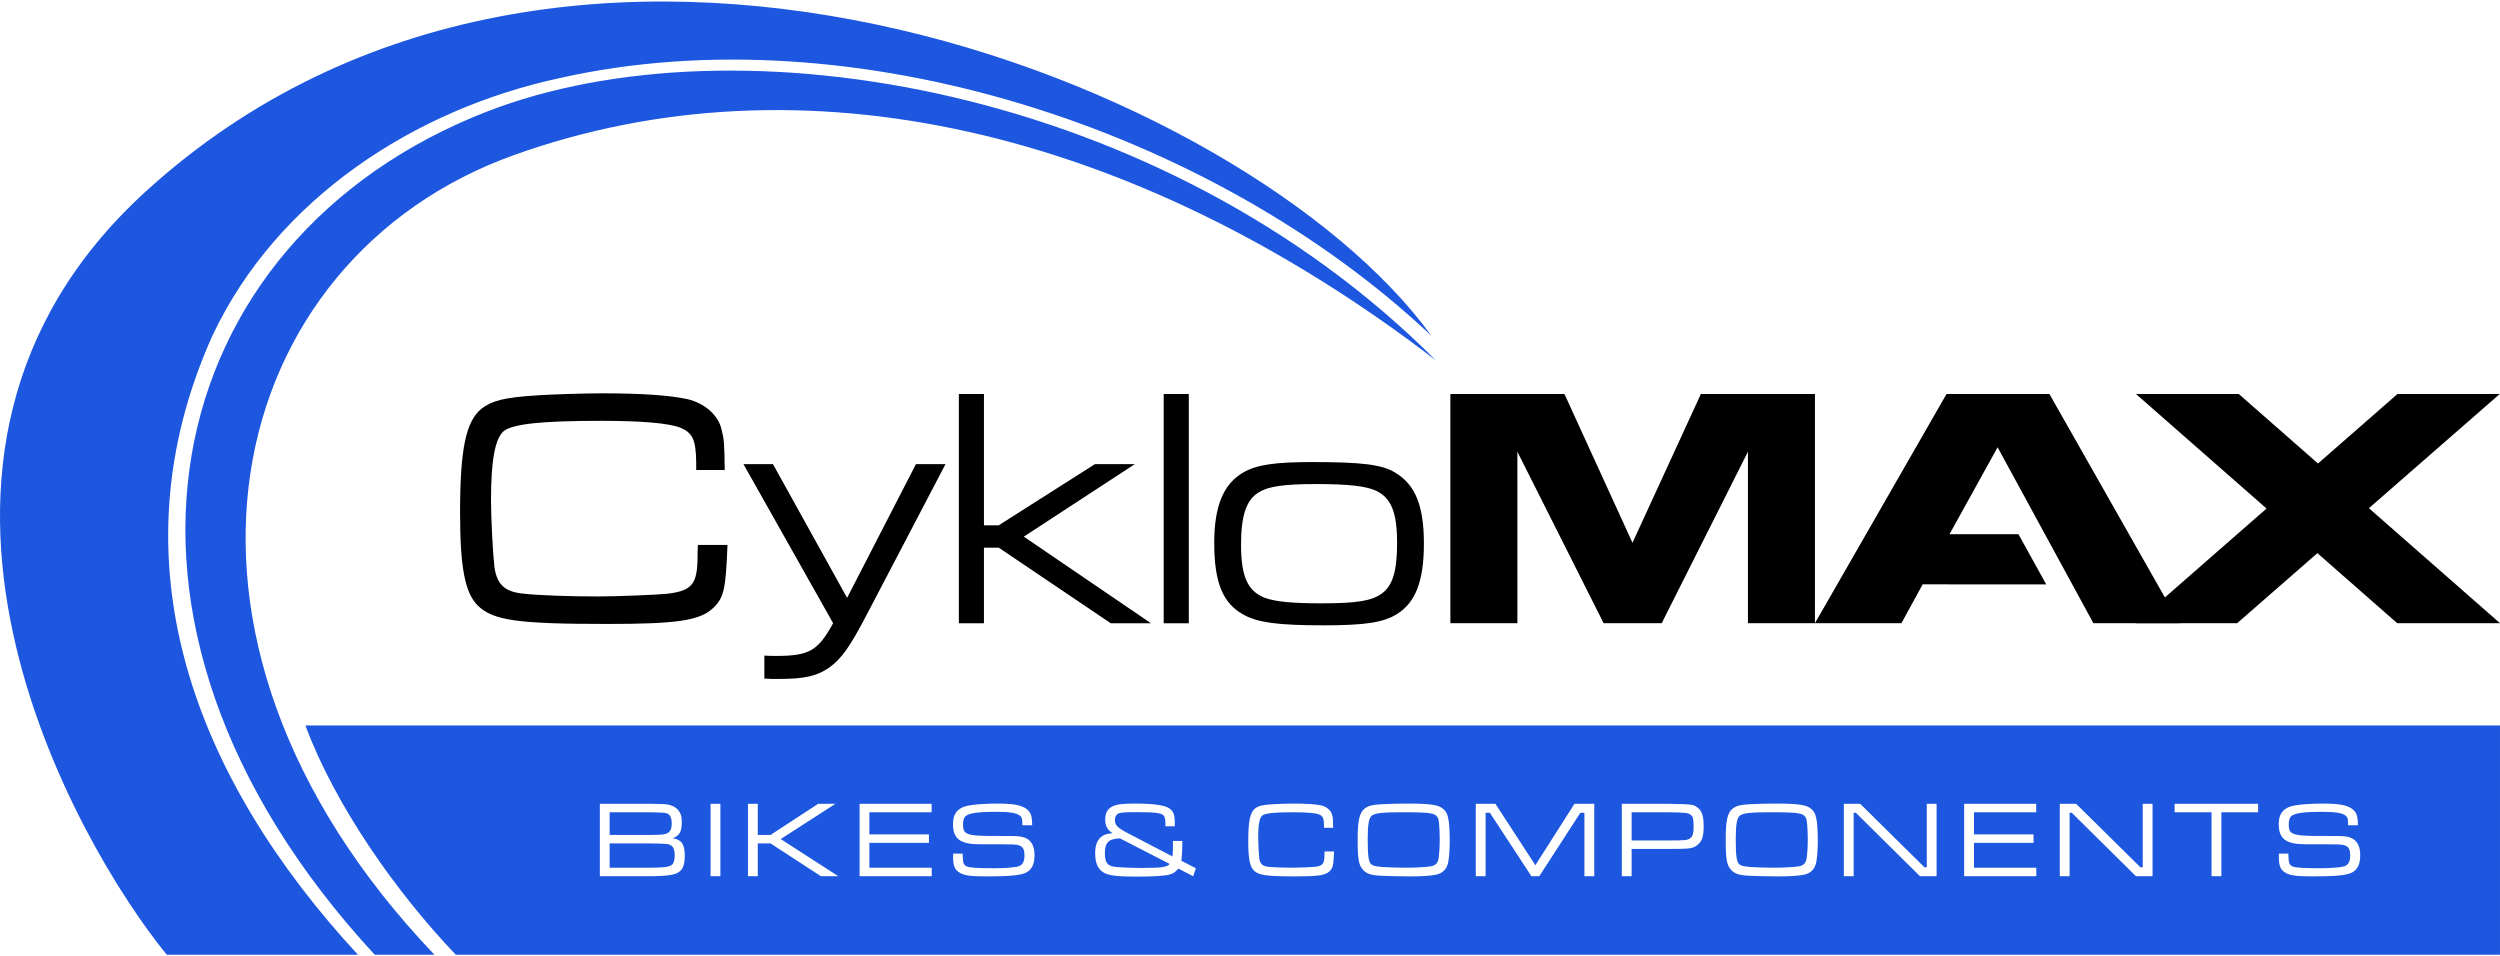
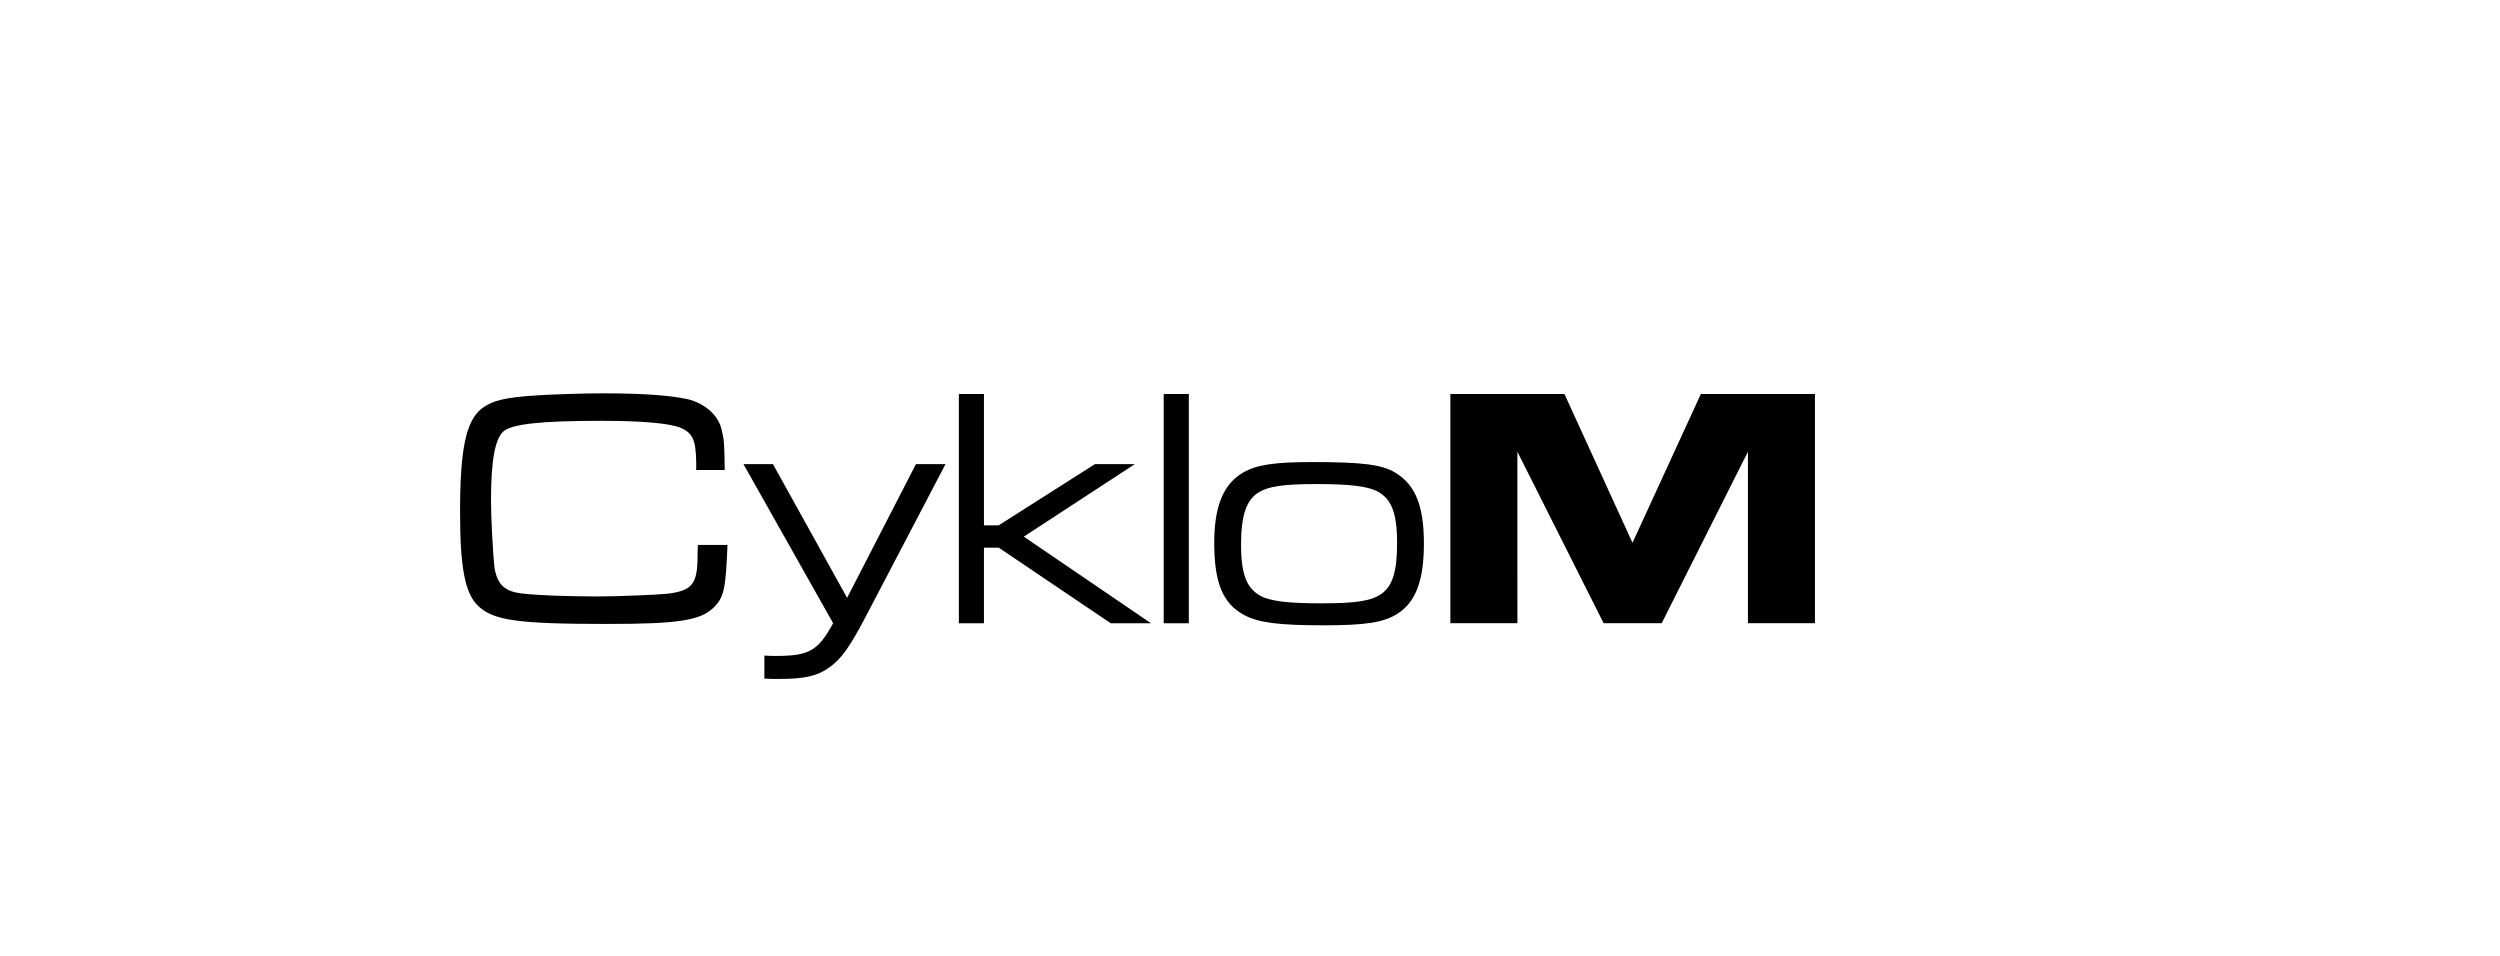
<svg xmlns="http://www.w3.org/2000/svg" xml:space="preserve" width="400px" height="153px" version="1.1" style="shape-rendering:geometricPrecision; text-rendering:geometricPrecision; image-rendering:optimizeQuality; fill-rule:evenodd; clip-rule:evenodd" viewBox="0 0 400002 152511">
  <g id="Vrstva_x0020_1">
-     <path fill="#1d57e0" d="M48861 115831l351139 0 0 36680c-110900,0 -216174,0 -327075,0 -9477,-9913 -19268,-23809 -24064,-36680zm47113 24114l7799 0c3231,0 4465,-209 5136,-903 441,-434 653,-1216 653,-2379 0,-1823 -512,-2570 -1923,-2796 1076,-399 1448,-1024 1448,-2536 0,-763 -89,-1180 -336,-1613 -406,-729 -1217,-1199 -2312,-1285 -512,-36 -512,-36 -2666,-70l-7799 0 0 11582zm1570 -6599l0 -3628 6229 0c2771,52 2860,69 3247,365 301,224 460,746 460,1440 0,799 -212,1285 -671,1529 -422,242 -935,294 -3036,294l-6229 0zm0 5244l0 -3889 6229 0c3194,52 3194,52 3671,383 336,241 513,763 513,1545 0,746 -160,1249 -460,1493 -477,365 -1253,467 -3724,467l-6229 0 0 1zm16147 -10227l0 11582 1571 0 0 -11582 -1571 0zm5983 0l0 11582 1571 0 0 -5244 2047 0 8047 5244 2788 0 -9211 -5938 8753 -5644 -2754 0 -7623 4983 -2047 0 0 -4983 -1571 0zm17859 11582l11541 0 0 -1355 -9972 0 0 -3975 9530 0 0 -1355 -9530 0 0 -3542 9955 0 0 -1355 -11524 0 0 11582zm14982 -3612c-17,208 -17,487 -17,520 0,1478 281,2120 1147,2588 741,416 1782,537 4358,537 3618,0 5347,-173 6212,-624 900,-487 1306,-1355 1306,-2778 0,-885 -177,-1562 -547,-2031 -547,-747 -1359,-1025 -3035,-1025 -3053,-17 -3053,-17 -3830,-17 -1623,-17 -2523,-87 -3088,-279 -724,-226 -935,-573 -935,-1597 0,-572 124,-1008 371,-1251 546,-520 1922,-729 4940,-729 2171,0 3248,174 3813,626 282,209 369,503 369,1354l0 174 1571 0c-17,-1494 -211,-2066 -882,-2588 -811,-642 -2118,-885 -4765,-885 -1182,0 -2822,86 -3705,190 -1271,157 -1853,347 -2435,816 -584,469 -882,1233 -882,2275 0,2345 1146,3230 4252,3230 5806,0 5806,0 6388,208 582,209 794,661 794,1650 0,990 -370,1563 -1129,1719 -671,156 -2241,260 -3776,260 -2489,0 -3829,-87 -4289,-278 -547,-243 -653,-503 -688,-1822l0 -244 -1518 0 0 1zm35153 -2031l0 1146c0,173 -18,712 -71,1337l-7040 -3664c-1765,-920 -2171,-1337 -2171,-2170 0,-435 159,-764 458,-973 335,-226 937,-278 3142,-278 2771,0 3829,140 4182,521 195,208 300,643 300,1180l0 556 1500 0 0 -451c0,-1423 -211,-1979 -935,-2448 -760,-487 -2542,-730 -5488,-730 -1924,0 -2930,123 -3583,470 -759,381 -1129,1058 -1129,2083 0,1007 388,1719 1182,2171 -847,121 -1094,173 -1394,330 -953,485 -1393,1406 -1393,2864 0,1598 405,2518 1340,3109 795,486 2136,660 5347,660 2682,0 4571,-122 5277,-349 582,-173 776,-311 1358,-936l2365 1232 424 -1285 -2313 -1198c89,-816 142,-1666 142,-2448l0 -729 -1500 0 0 0zm-529 3680c-353,505 -1306,643 -4165,643 -2153,0 -4077,-87 -4800,-208 -1006,-156 -1393,-747 -1393,-2119 0,-1736 564,-2309 2398,-2413l7960 4097zm24794 -1996c-18,226 -18,451 -18,521 0,1458 -265,1788 -1535,1944 -459,53 -2559,139 -3565,139 -1429,0 -3035,-52 -3811,-139 -988,-86 -1376,-451 -1518,-1337 -71,-573 -176,-2447 -176,-3385 0,-2015 211,-3126 653,-3490 476,-365 1924,-521 5011,-521 2100,0 3476,122 4059,346 635,261 793,626 812,1737l0 400 1464 0c-17,-1389 -35,-1545 -159,-2032 -158,-729 -864,-1337 -1746,-1545 -883,-191 -2313,-296 -4360,-296 -1005,0 -2611,53 -3387,105 -1660,104 -2295,260 -2842,677 -794,642 -1094,2031 -1094,5226 0,2778 247,4081 918,4723 794,747 2029,920 6653,920 3617,0 4747,-173 5436,-816 547,-521 634,-955 722,-3177l-1517 0zm13005 -7658c-1129,0 -3158,53 -3900,105 -1499,86 -2081,243 -2665,677 -863,660 -1147,1893 -1147,5001 0,3108 178,4132 883,4844 530,556 1112,781 2295,886 687,70 3298,138 5063,138 2153,0 3389,-86 4324,-277 1095,-243 1729,-920 1942,-2084 140,-798 229,-2067 229,-3420 0,-938 -53,-2137 -124,-2761 -141,-1164 -352,-1719 -829,-2171 -759,-747 -2047,-938 -6071,-938l0 0zm-899 1390c2999,0 3917,34 4817,174 794,120 1217,469 1324,1128 105,520 176,1911 176,3212 0,1077 -88,2327 -194,2952 -142,694 -512,1059 -1218,1181 -776,139 -2435,225 -4129,225 -847,0 -2842,-52 -3494,-103 -1235,-88 -1677,-192 -1995,-521 -369,-401 -493,-1441 -493,-3977 0,-2205 176,-3317 617,-3698 459,-417 1659,-573 4589,-573l0 0zm12087 -1355l0 11582 1571 0 0 -10141 688 0 6635 10141 1271 0 6565 -10141 653 0 0 10141 1572 0 0 -11582 -3161 0 -6264 9828 -6388 -9828 -3142 0zm23365 11582l1570 0 0 -4358 5878 0c1818,0 1818,0 2189,-19 1446,-35 1958,-173 2576,-712 635,-520 882,-1353 882,-2916 0,-1579 -282,-2449 -953,-2952 -723,-538 -723,-538 -4694,-626l-7447 0 0 11582 -1 1zm1570 -5713l0 -4514 5878 0c2946,52 3123,86 3600,433 334,261 441,661 441,1842 0,1076 -124,1527 -477,1822 -475,383 -723,417 -3564,417l-5878 0 0 0zm22765 -5904c-1129,0 -3159,53 -3901,105 -1497,86 -2081,243 -2664,677 -865,660 -1147,1893 -1147,5001 0,3108 177,4132 882,4844 531,556 1112,781 2295,886 688,70 3299,138 5063,138 2154,0 3389,-86 4325,-277 1094,-243 1729,-920 1941,-2084 141,-798 230,-2067 230,-3420 0,-938 -53,-2137 -124,-2761 -140,-1164 -353,-1719 -829,-2171 -758,-747 -2047,-938 -6071,-938l0 0zm-898 1390c2998,0 3916,34 4815,174 795,120 1219,469 1324,1128 106,520 177,1911 177,3212 0,1077 -87,2327 -194,2952 -141,694 -512,1059 -1217,1181 -776,139 -2436,225 -4129,225 -847,0 -2842,-52 -3495,-103 -1236,-88 -1676,-192 -1995,-521 -370,-401 -494,-1441 -494,-3977 0,-2205 177,-3317 618,-3698 459,-417 1659,-573 4590,-573l0 0zm12087 -1355l0 11582 1571 0 0 -10141 353 0 10252 10141 2665 0 0 -11582 -1570 0 0 10158 -371 0 -10290 -10158 -2610 0zm19253 11582l11541 0 0 -1355 -9971 0 0 -3975 9529 0 0 -1355 -9529 0 0 -3542 9953 0 0 -1355 -11523 0 0 11582zm15299 -11582l0 11582 1571 0 0 -10141 353 0 10253 10141 2665 0 0 -11582 -1571 0 0 10158 -371 0 -10287 -10158 -2613 0 0 0zm18371 0l0 1355 5911 0 0 10227 1572 0 0 -10227 5876 0 0 -1355 -13358 0 -1 0zm16694 7970c-18,208 -18,487 -18,520 0,1478 282,2120 1147,2588 742,416 1782,537 4359,537 3618,0 5347,-173 6212,-624 900,-487 1305,-1355 1305,-2778 0,-885 -176,-1562 -547,-2031 -547,-747 -1358,-1025 -3036,-1025 -3051,-17 -3051,-17 -3829,-17 -1624,-17 -2522,-87 -3087,-279 -724,-226 -937,-573 -937,-1597 0,-572 124,-1008 371,-1251 548,-520 1924,-729 4942,-729 2171,0 3247,174 3811,626 283,209 371,503 371,1354l0 174 1571 0c-18,-1494 -213,-2066 -882,-2588 -811,-642 -2118,-885 -4765,-885 -1183,0 -2824,86 -3705,190 -1271,157 -1854,347 -2436,816 -582,469 -882,1233 -882,2275 0,2345 1147,3230 4253,3230 5805,0 5805,0 6389,208 582,209 794,661 794,1650 0,990 -371,1563 -1129,1719 -671,156 -2242,260 -3778,260 -2487,0 -3829,-87 -4288,-278 -546,-243 -652,-503 -688,-1822l0 -244 -1517 0 -1 1zm-134887 -78910c-48510,-37281 -101646,-49289 -147529,-32848 -46322,16600 -61839,76432 -12707,127936l-9558 0c-49651,-53747 -34405,-114423 17784,-134831 40144,-15698 108498,-3916 152010,39743l0 0zm-206399 -27055c67078,-61092 176106,-17766 205681,23117 -35275,-33260 -92671,-51747 -139377,-41255 -23298,4981 -45337,19316 -55668,41241 -16298,36318 -2718,70891 23283,99040l-30581 0c-14241,-17394 -50309,-79362 -3338,-122143l0 0z" />
    <g id="_857459408">
      <path fill="black" d="M111667 86940c-55,714 -55,1430 -55,1650 0,4619 -825,5664 -4784,6158 -1431,166 -7975,440 -11110,440 -4454,0 -9458,-165 -11878,-440 -3079,-274 -4290,-1429 -4729,-4234 -220,-1815 -551,-7754 -551,-10724 0,-6379 660,-9898 2035,-11054 1485,-1154 5994,-1650 15618,-1650 6544,0 10834,385 12650,1101 1979,825 2474,1980 2530,5498l0 1265 4563 0c-54,-4399 -110,-4894 -495,-6433 -494,-2312 -2694,-4235 -5443,-4895 -2751,-606 -7205,-935 -13584,-935 -3135,0 -8139,165 -10559,329 -5170,330 -7149,826 -8854,2145 -2475,2035 -3410,6435 -3410,16554 0,8799 770,12924 2860,14958 2474,2365 6324,2914 20733,2914 11274,0 14794,-549 16939,-2584 1704,-1650 1980,-3025 2254,-10064l-4729 0 -1 1zm7287 -12923l13891 24639 453 822c-2418,4400 -3793,5225 -9128,5225 -769,0 -1043,0 -1870,-55l0 3683c880,56 1321,56 2255,56 4125,0 6104,-440 8029,-1760 2035,-1431 3354,-3244 6269,-8854l12429 -23757 -4729 0 -11015 21395 -11862 -21395 -4722 0 0 1zm34464 -11221l0 36681 4015 0 0 -12097 2365 0 17926 12097 6436 0 -20348 -13859 17763 -11602 -6379 0 -15398 9788 -2365 0 0 -21008 -4015 0 0 0zm32776 0l0 36681 4016 0 0 -36681 -4016 0zm23702 10889c-5938,0 -8853,440 -10942,1651 -3191,1815 -4675,5390 -4675,11274 0,6379 1375,9734 4784,11548 2255,1209 5444,1650 12649,1650 6710,0 9623,-440 11824,-1814 2969,-1870 4290,-5280 4290,-11274 0,-6050 -1375,-9404 -4565,-11330 -2145,-1320 -5390,-1705 -13365,-1705zm716 3520c5224,0 8029,331 9624,1101 2365,1155 3300,3464 3300,8304 0,4564 -715,6873 -2474,8138 -1651,1155 -3961,1541 -9681,1541 -4783,0 -7313,-275 -9018,-881 -2749,-1100 -3794,-3410 -3794,-8523 0,-4565 824,-7095 2749,-8304 1540,-991 3961,-1376 9294,-1376z" />
      <g>
-         <polygon fill="black" points="322955,85227 327395,93256 307628,93254 304230,99468 290392,99465 311446,62797 327908,62797 348722,99465 334945,99468 319617,71320 311921,85230 " />
        <polygon fill="black" points="290392,62797 272140,62797 261199,86602 250313,62797 232060,62797 232060,99468 242786,99468 242782,72032 256581,99468 265873,99468 279671,72032 279671,99468 290392,99465 " />
-         <polygon fill="black" points="358204,62797 341757,62797 362647,81121 341672,99465 357945,99468 370782,88259 383555,99465 400002,99468 379027,81067 399957,62797 383595,62797 370880,73917 " />
      </g>
    </g>
  </g>
</svg>